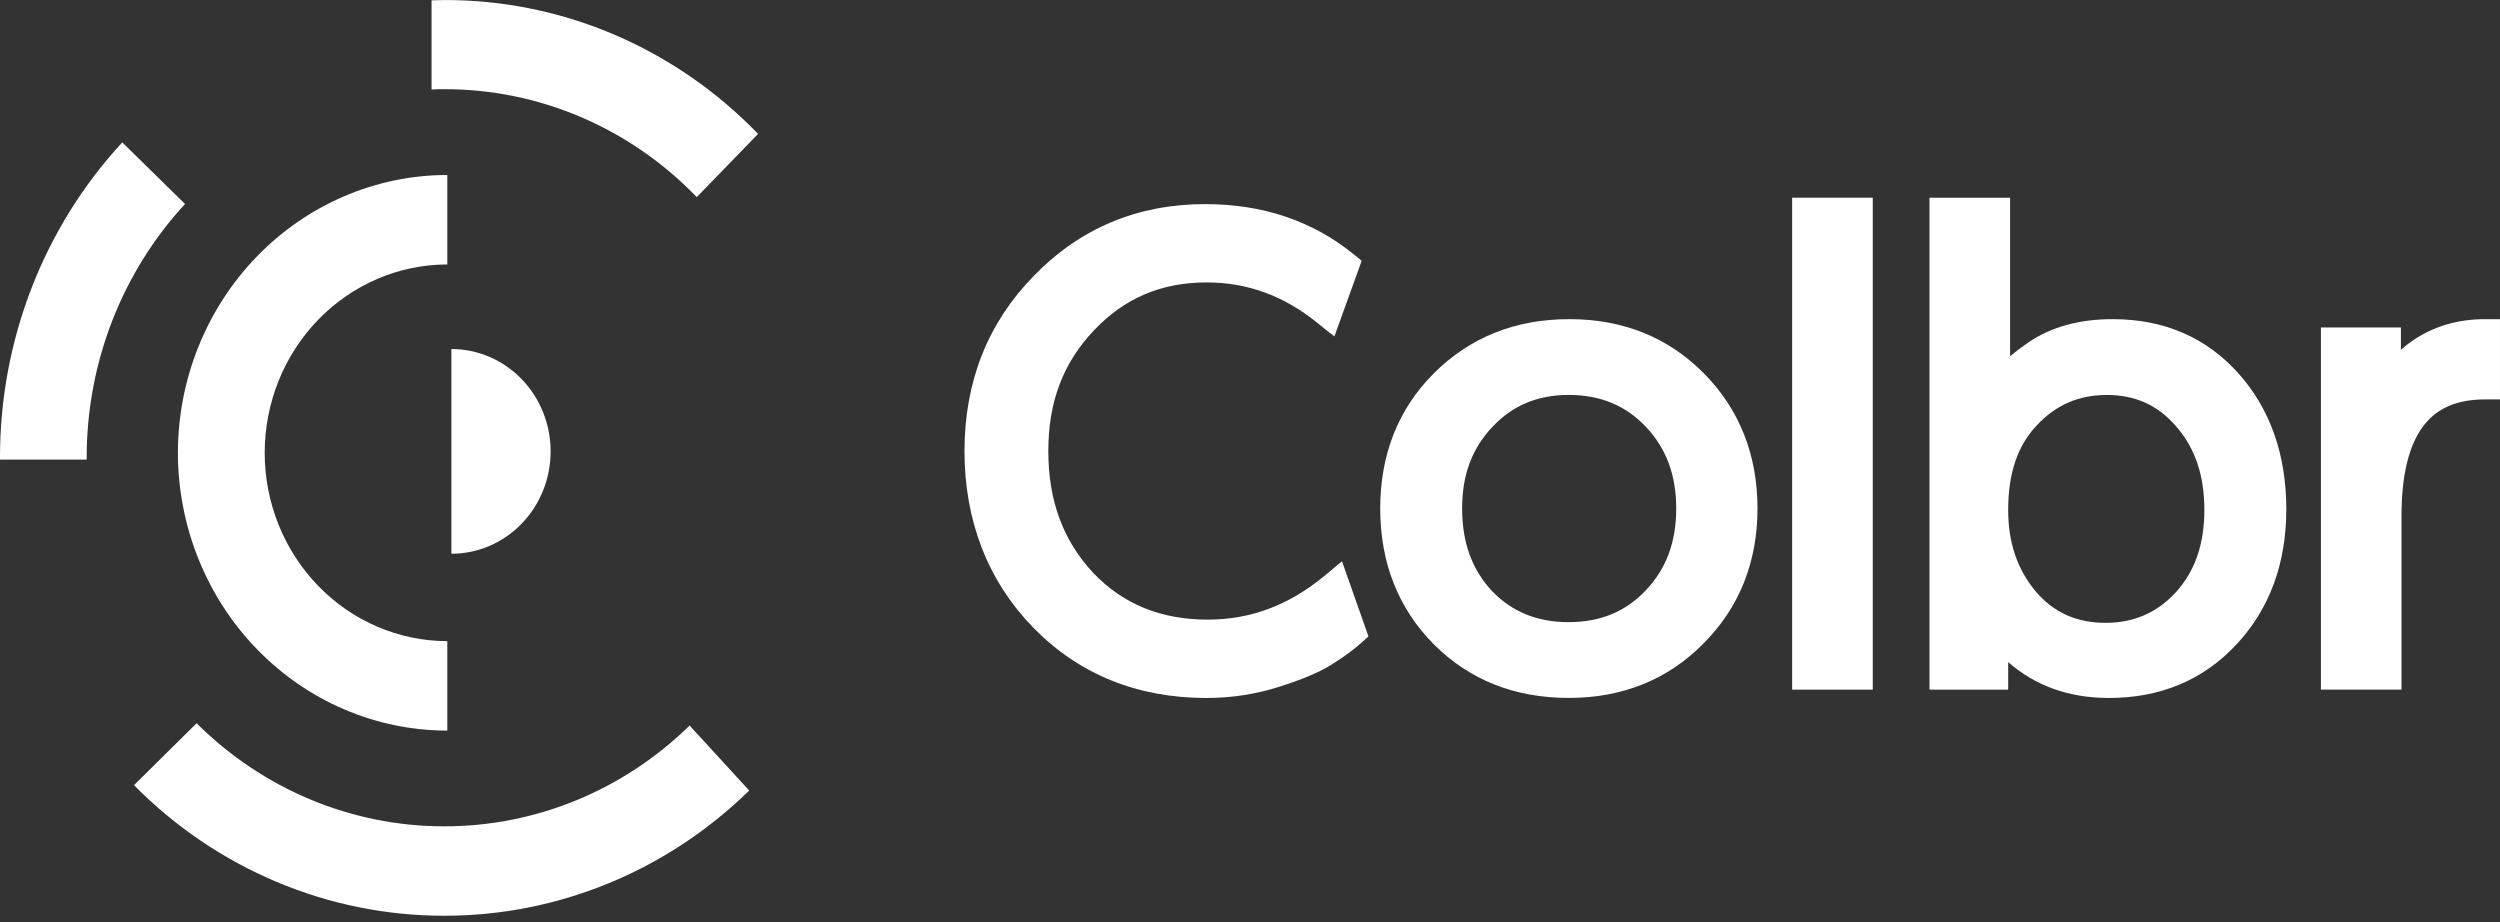
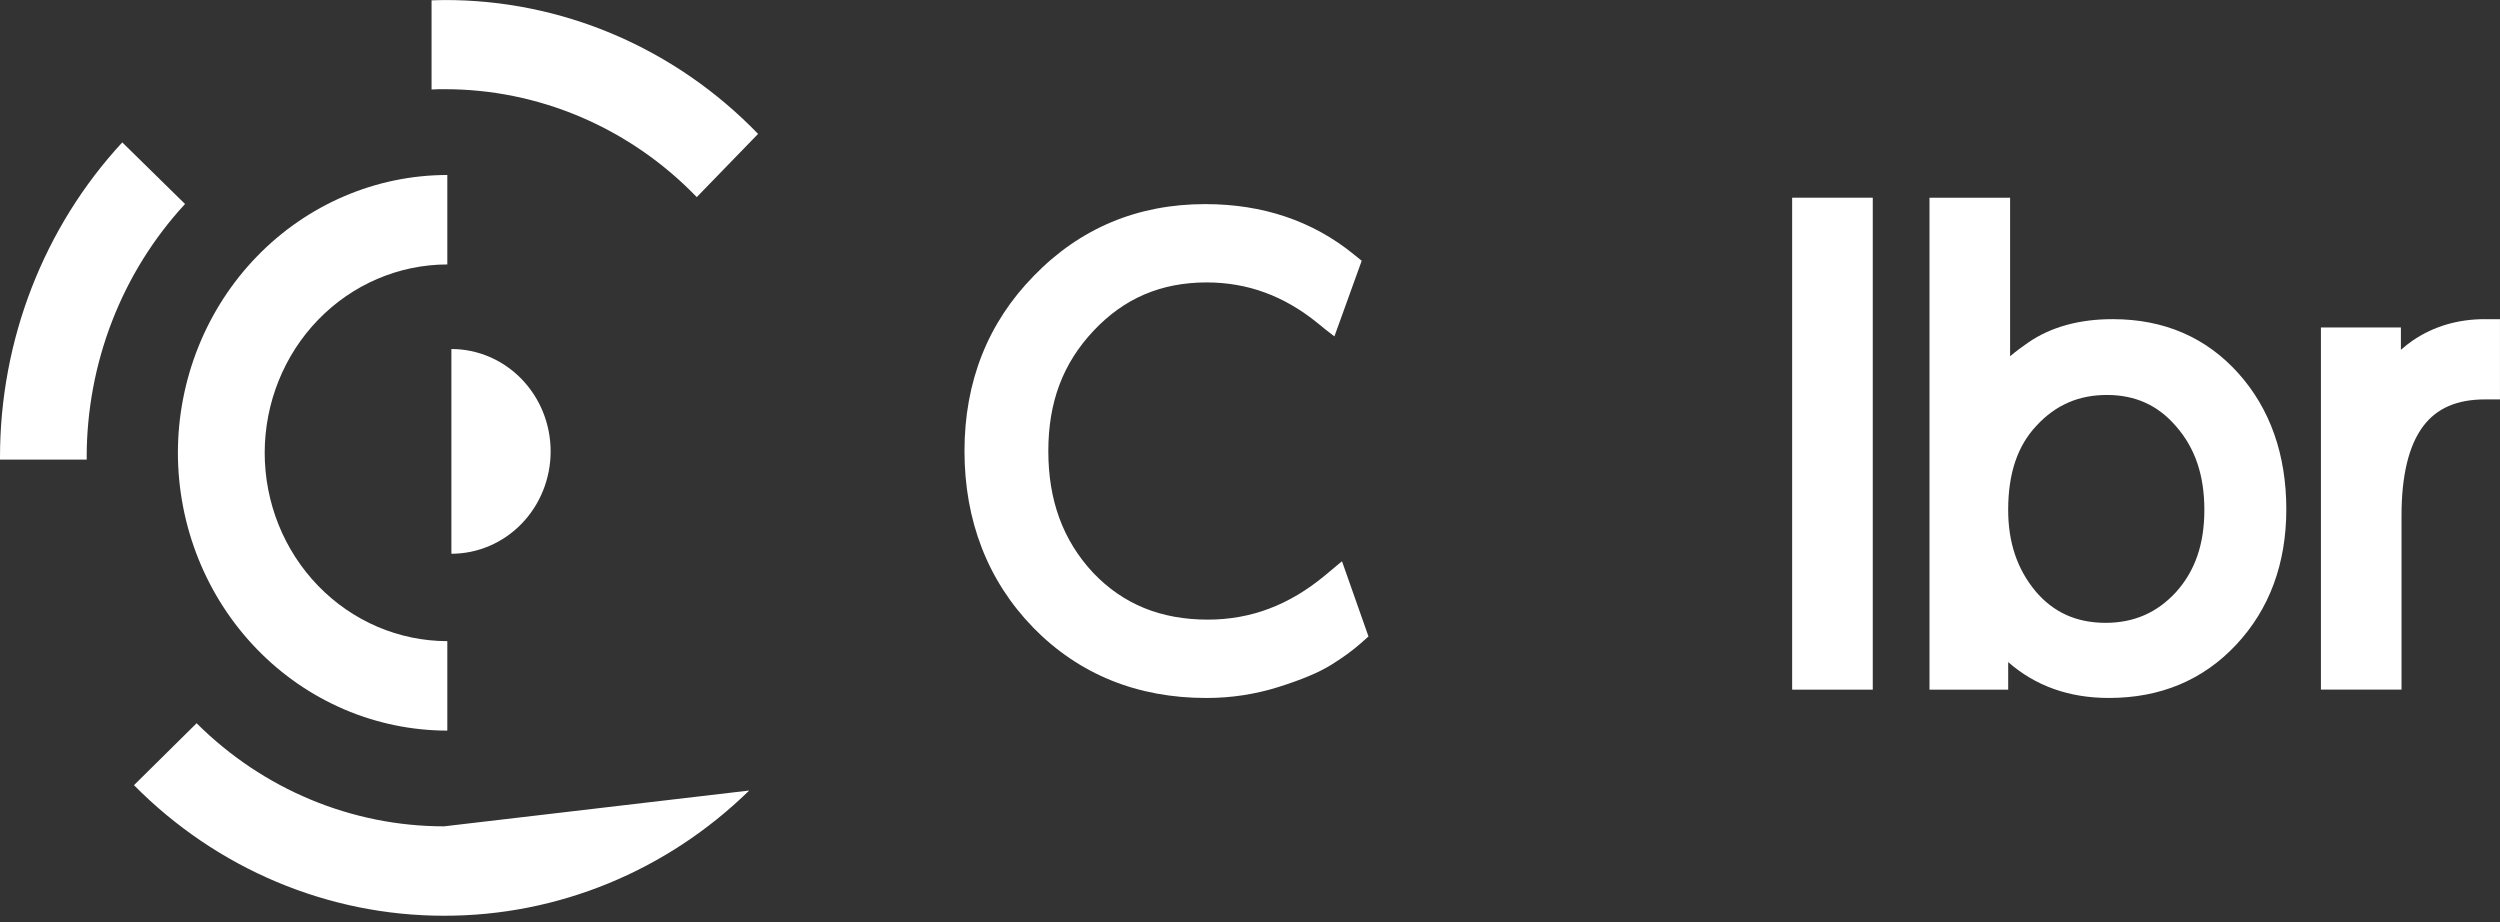
<svg xmlns="http://www.w3.org/2000/svg" width="122" height="45" viewBox="0 0 122 45" fill="none">
  <rect x="0" y="0" width="122" height="45" fill="#333333" stroke="none" />
  <g clip-path="url(#clip0_5075_167992)">
    <path d="M22.028 17.032C23.312 17.032 24.545 17.56 25.452 18.496C26.361 19.434 26.871 20.703 26.871 22.028C26.871 23.353 26.361 24.624 25.452 25.56C24.544 26.497 23.312 27.023 22.028 27.023" fill="white" />
    <path d="M21.828 8.539C18.342 8.543 15.001 9.974 12.537 12.515C10.073 15.056 8.686 18.502 8.681 22.096C8.686 25.69 10.072 29.136 12.537 31.678C15.002 34.221 18.342 35.65 21.829 35.654V31.288C19.465 31.285 17.2 30.316 15.529 28.592C13.857 26.868 12.918 24.532 12.917 22.095C12.92 19.658 13.86 17.322 15.53 15.6C17.202 13.877 19.467 12.908 21.829 12.905V8.539H21.828Z" fill="white" />
    <path d="M4.231 22.325V22.43H2.95136e-06V22.325C-0.003 16.599 2.134 11.093 5.967 6.949L9.03 9.955C5.948 13.29 4.228 17.718 4.23 22.325H4.231Z" fill="white" />
    <path d="M36.994 6.534L34.002 9.619C32.387 7.944 30.464 6.617 28.349 5.713C26.232 4.809 23.962 4.347 21.672 4.353C21.466 4.353 21.265 4.353 21.06 4.368V0.016C21.265 0.016 21.466 0.002 21.672 0.002C24.518 -0.007 27.339 0.565 29.968 1.686C32.597 2.808 34.987 4.456 36.995 6.535L36.994 6.534Z" fill="white" />
-     <path d="M21.671 40.325C26.128 40.332 30.419 38.572 33.652 35.406L36.561 38.578C32.542 42.51 27.211 44.697 21.671 44.688C16.012 44.691 10.578 42.403 6.538 38.317L9.594 35.294C12.836 38.522 17.166 40.325 21.671 40.325Z" fill="white" />
+     <path d="M21.671 40.325L36.561 38.578C32.542 42.51 27.211 44.697 21.671 44.688C16.012 44.691 10.578 42.403 6.538 38.317L9.594 35.294C12.836 38.522 17.166 40.325 21.671 40.325Z" fill="white" />
    <path d="M65.481 27.41L65.477 27.398L64.676 28.067C62.925 29.527 61.05 30.236 58.942 30.238C56.638 30.236 54.802 29.483 53.335 27.942C51.871 26.362 51.158 24.421 51.158 22.011C51.158 19.601 51.88 17.723 53.364 16.143C54.854 14.557 56.659 13.785 58.878 13.782C60.885 13.783 62.661 14.435 64.308 15.773L64.704 16.095L65.103 16.404L65.119 16.416L66.451 12.726L66.05 12.401C64.055 10.781 61.623 9.961 58.824 9.961H58.805C55.517 9.961 52.708 11.137 50.456 13.456C48.207 15.748 47.067 18.627 47.067 22.012C47.067 25.397 48.196 28.336 50.413 30.618L50.424 30.631C52.657 32.908 55.497 34.061 58.866 34.061H58.885C60.077 34.061 61.252 33.883 62.378 33.529C63.507 33.175 64.345 32.824 64.943 32.456C65.518 32.102 66.014 31.741 66.417 31.383L66.782 31.059L65.493 27.4L65.479 27.411L65.481 27.41Z" fill="white" />
-     <path d="M76.585 15.575H76.566C73.944 15.575 71.725 16.465 69.969 18.22C68.234 19.956 67.355 22.174 67.355 24.817C67.355 27.459 68.234 29.686 69.958 31.432L69.975 31.449C71.709 33.18 73.916 34.058 76.535 34.058H76.554C79.178 34.058 81.386 33.167 83.12 31.412C84.876 29.656 85.765 27.437 85.765 24.817C85.765 22.196 84.887 19.979 83.153 18.223C81.418 16.466 79.208 15.574 76.585 15.574V15.575ZM72.811 20.851C73.797 19.792 75.019 19.275 76.544 19.272C78.094 19.274 79.327 19.782 80.314 20.823C81.314 21.878 81.8 23.186 81.8 24.817C81.8 26.448 81.314 27.755 80.314 28.81C79.327 29.852 78.094 30.36 76.546 30.361C75.016 30.36 73.791 29.86 72.809 28.843C71.828 27.787 71.352 26.471 71.352 24.817C71.352 23.163 71.83 21.906 72.811 20.85V20.851Z" fill="white" />
    <path d="M121.256 15.575C119.95 15.575 118.773 15.922 117.767 16.6L117.754 16.608C117.544 16.753 117.347 16.907 117.164 17.07V15.98H113.261V33.653H117.194V25.161C117.194 23.199 117.55 21.732 118.251 20.8C118.912 19.919 119.9 19.491 121.273 19.491H121.999V15.577H121.254L121.256 15.575Z" fill="white" />
    <path d="M103.108 15.575H103.089C101.471 15.575 100.096 15.954 99 16.7C98.669 16.925 98.366 17.154 98.093 17.386V9.648H94.159V33.655H98V32.31C99.326 33.472 100.97 34.06 102.903 34.06H102.922C105.429 34.06 107.517 33.185 109.13 31.458C110.75 29.726 111.572 27.501 111.572 24.849C111.572 22.196 110.785 19.95 109.234 18.219C107.663 16.465 105.602 15.575 103.109 15.575H103.108ZM99.329 28.846C98.434 27.764 97.999 26.467 97.999 24.881C97.999 23.102 98.454 21.754 99.386 20.768L99.396 20.757C100.32 19.762 101.439 19.275 102.816 19.274C104.205 19.275 105.308 19.775 106.193 20.805C107.121 21.863 107.573 23.196 107.573 24.881C107.573 26.565 107.114 27.877 106.172 28.913C105.25 29.907 104.131 30.392 102.755 30.395C101.327 30.393 100.206 29.885 99.328 28.846H99.329Z" fill="white" />
    <path d="M91.391 9.648H87.457V33.655H91.391V9.648Z" fill="white" />
  </g>
  <defs>
    <clipPath id="clip0_5075_167992">
      <rect width="122" height="44.688" fill="white" />
    </clipPath>
  </defs>
</svg>